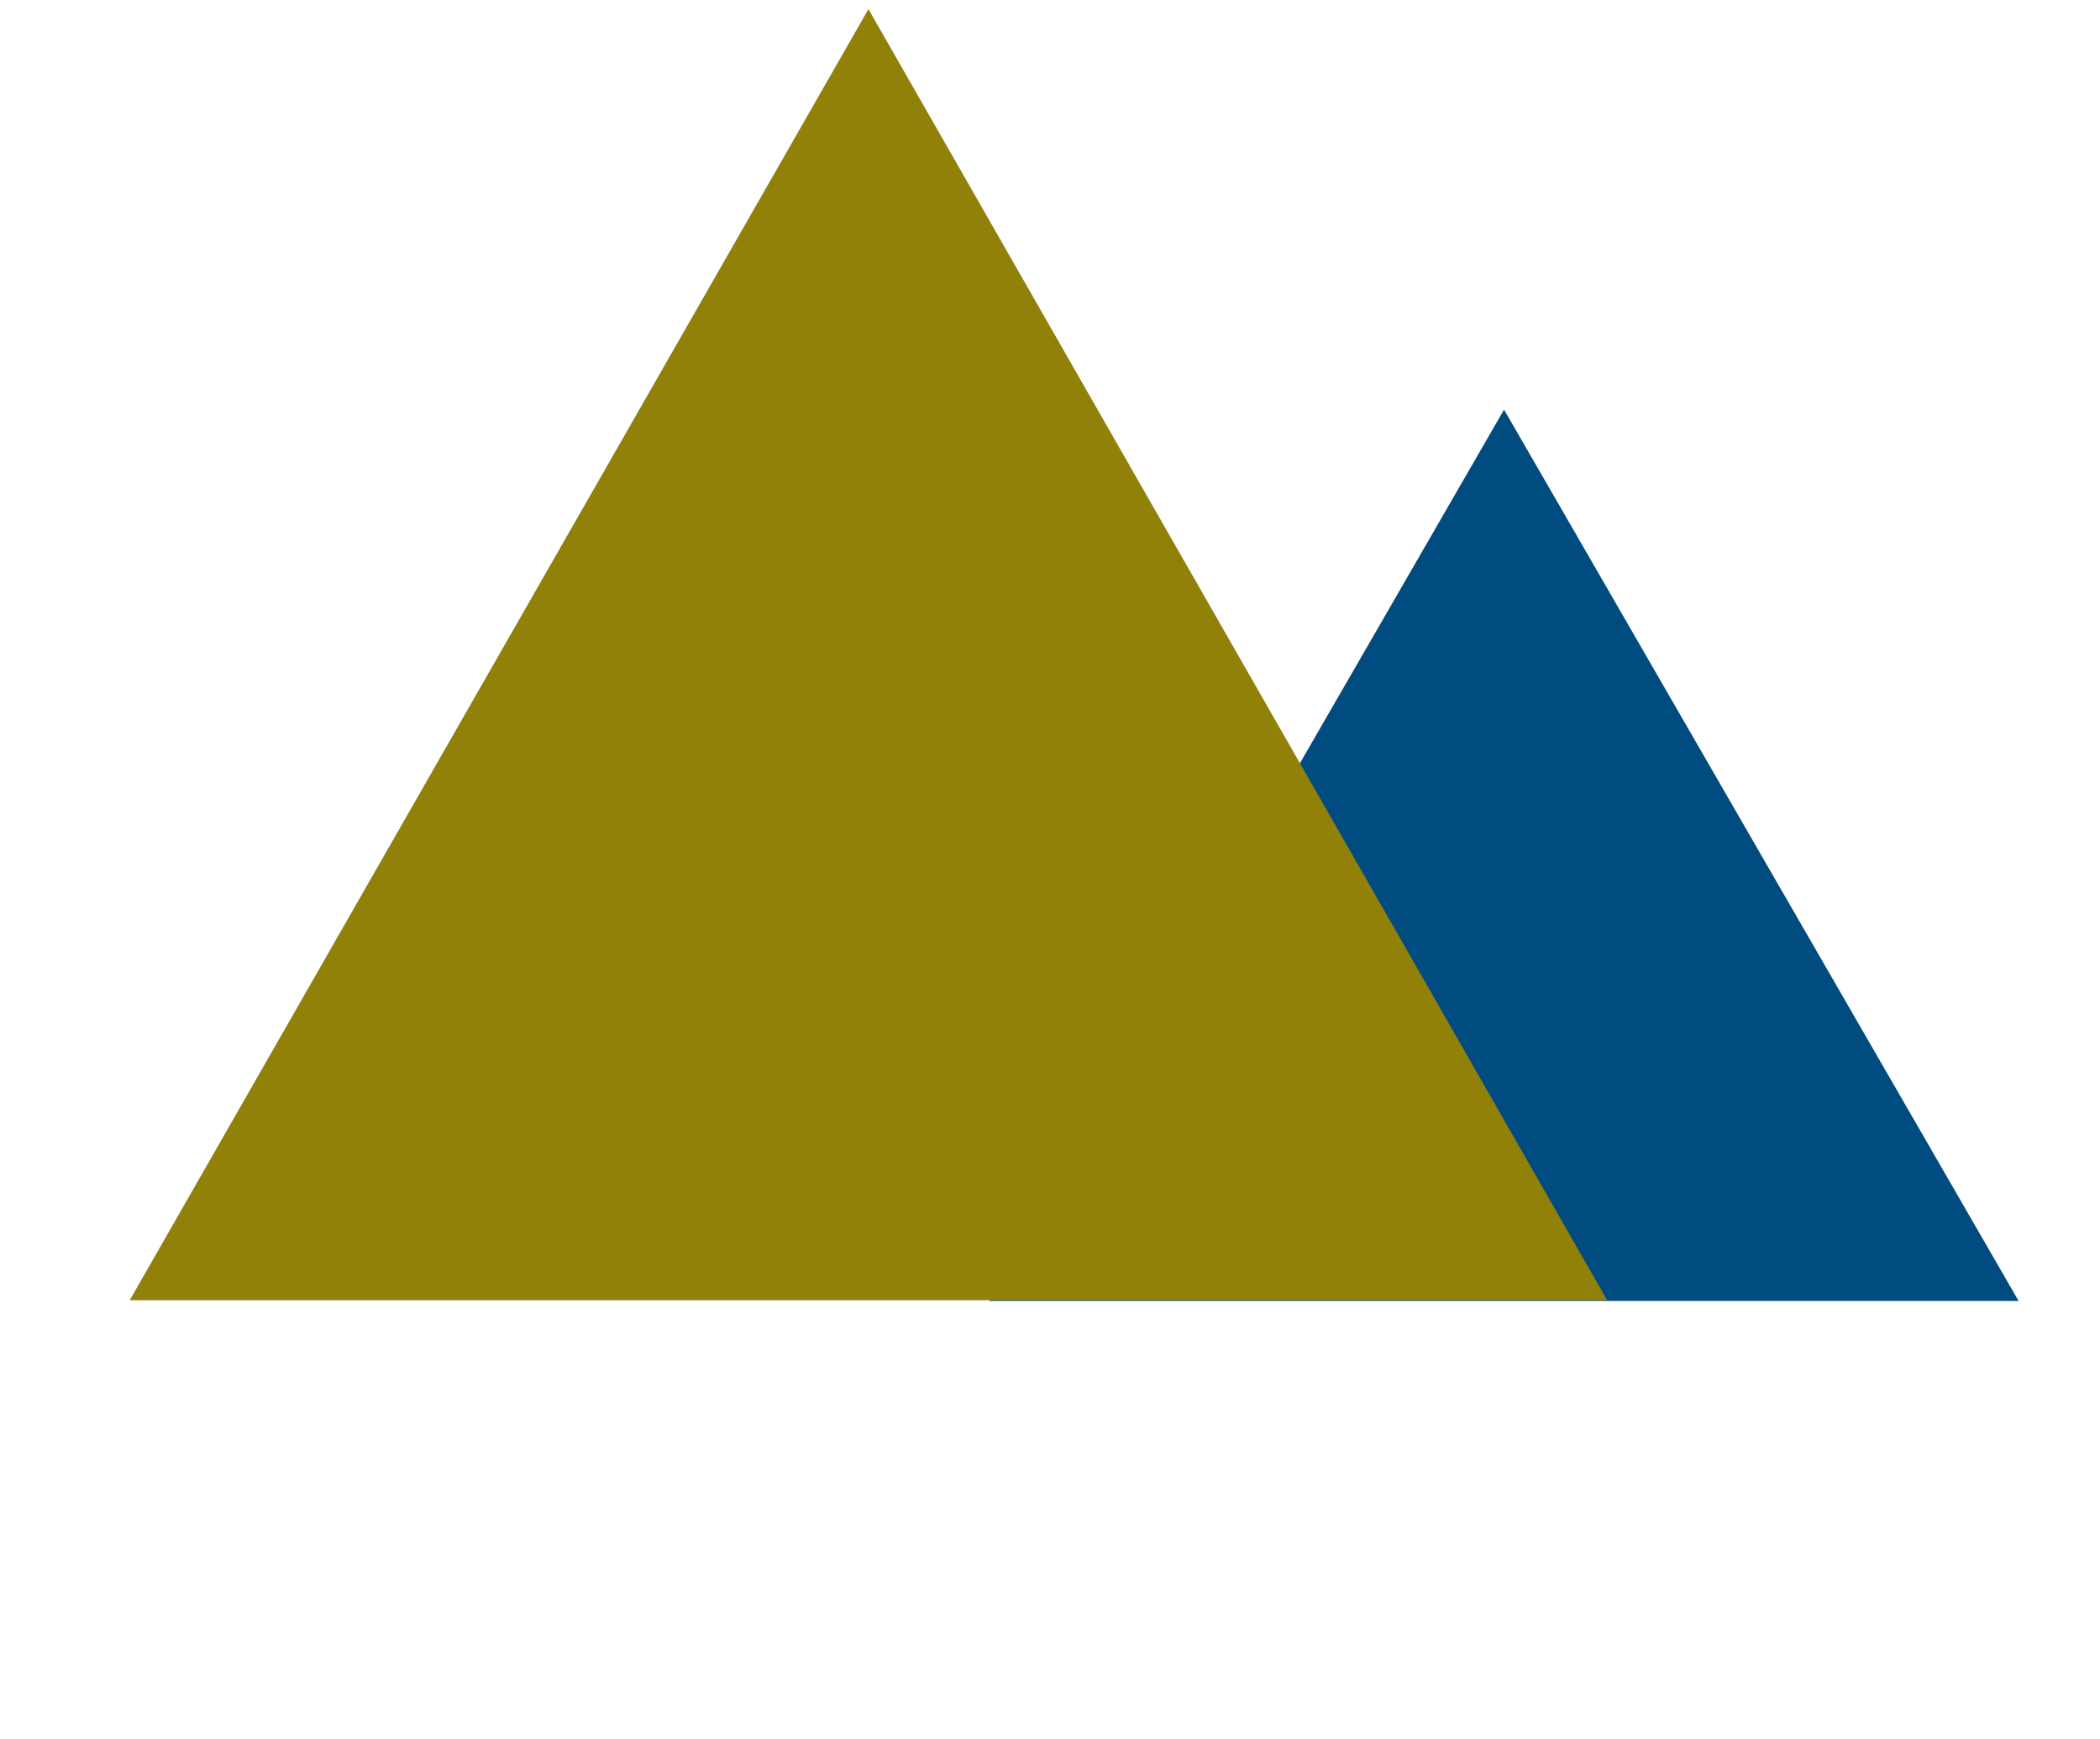
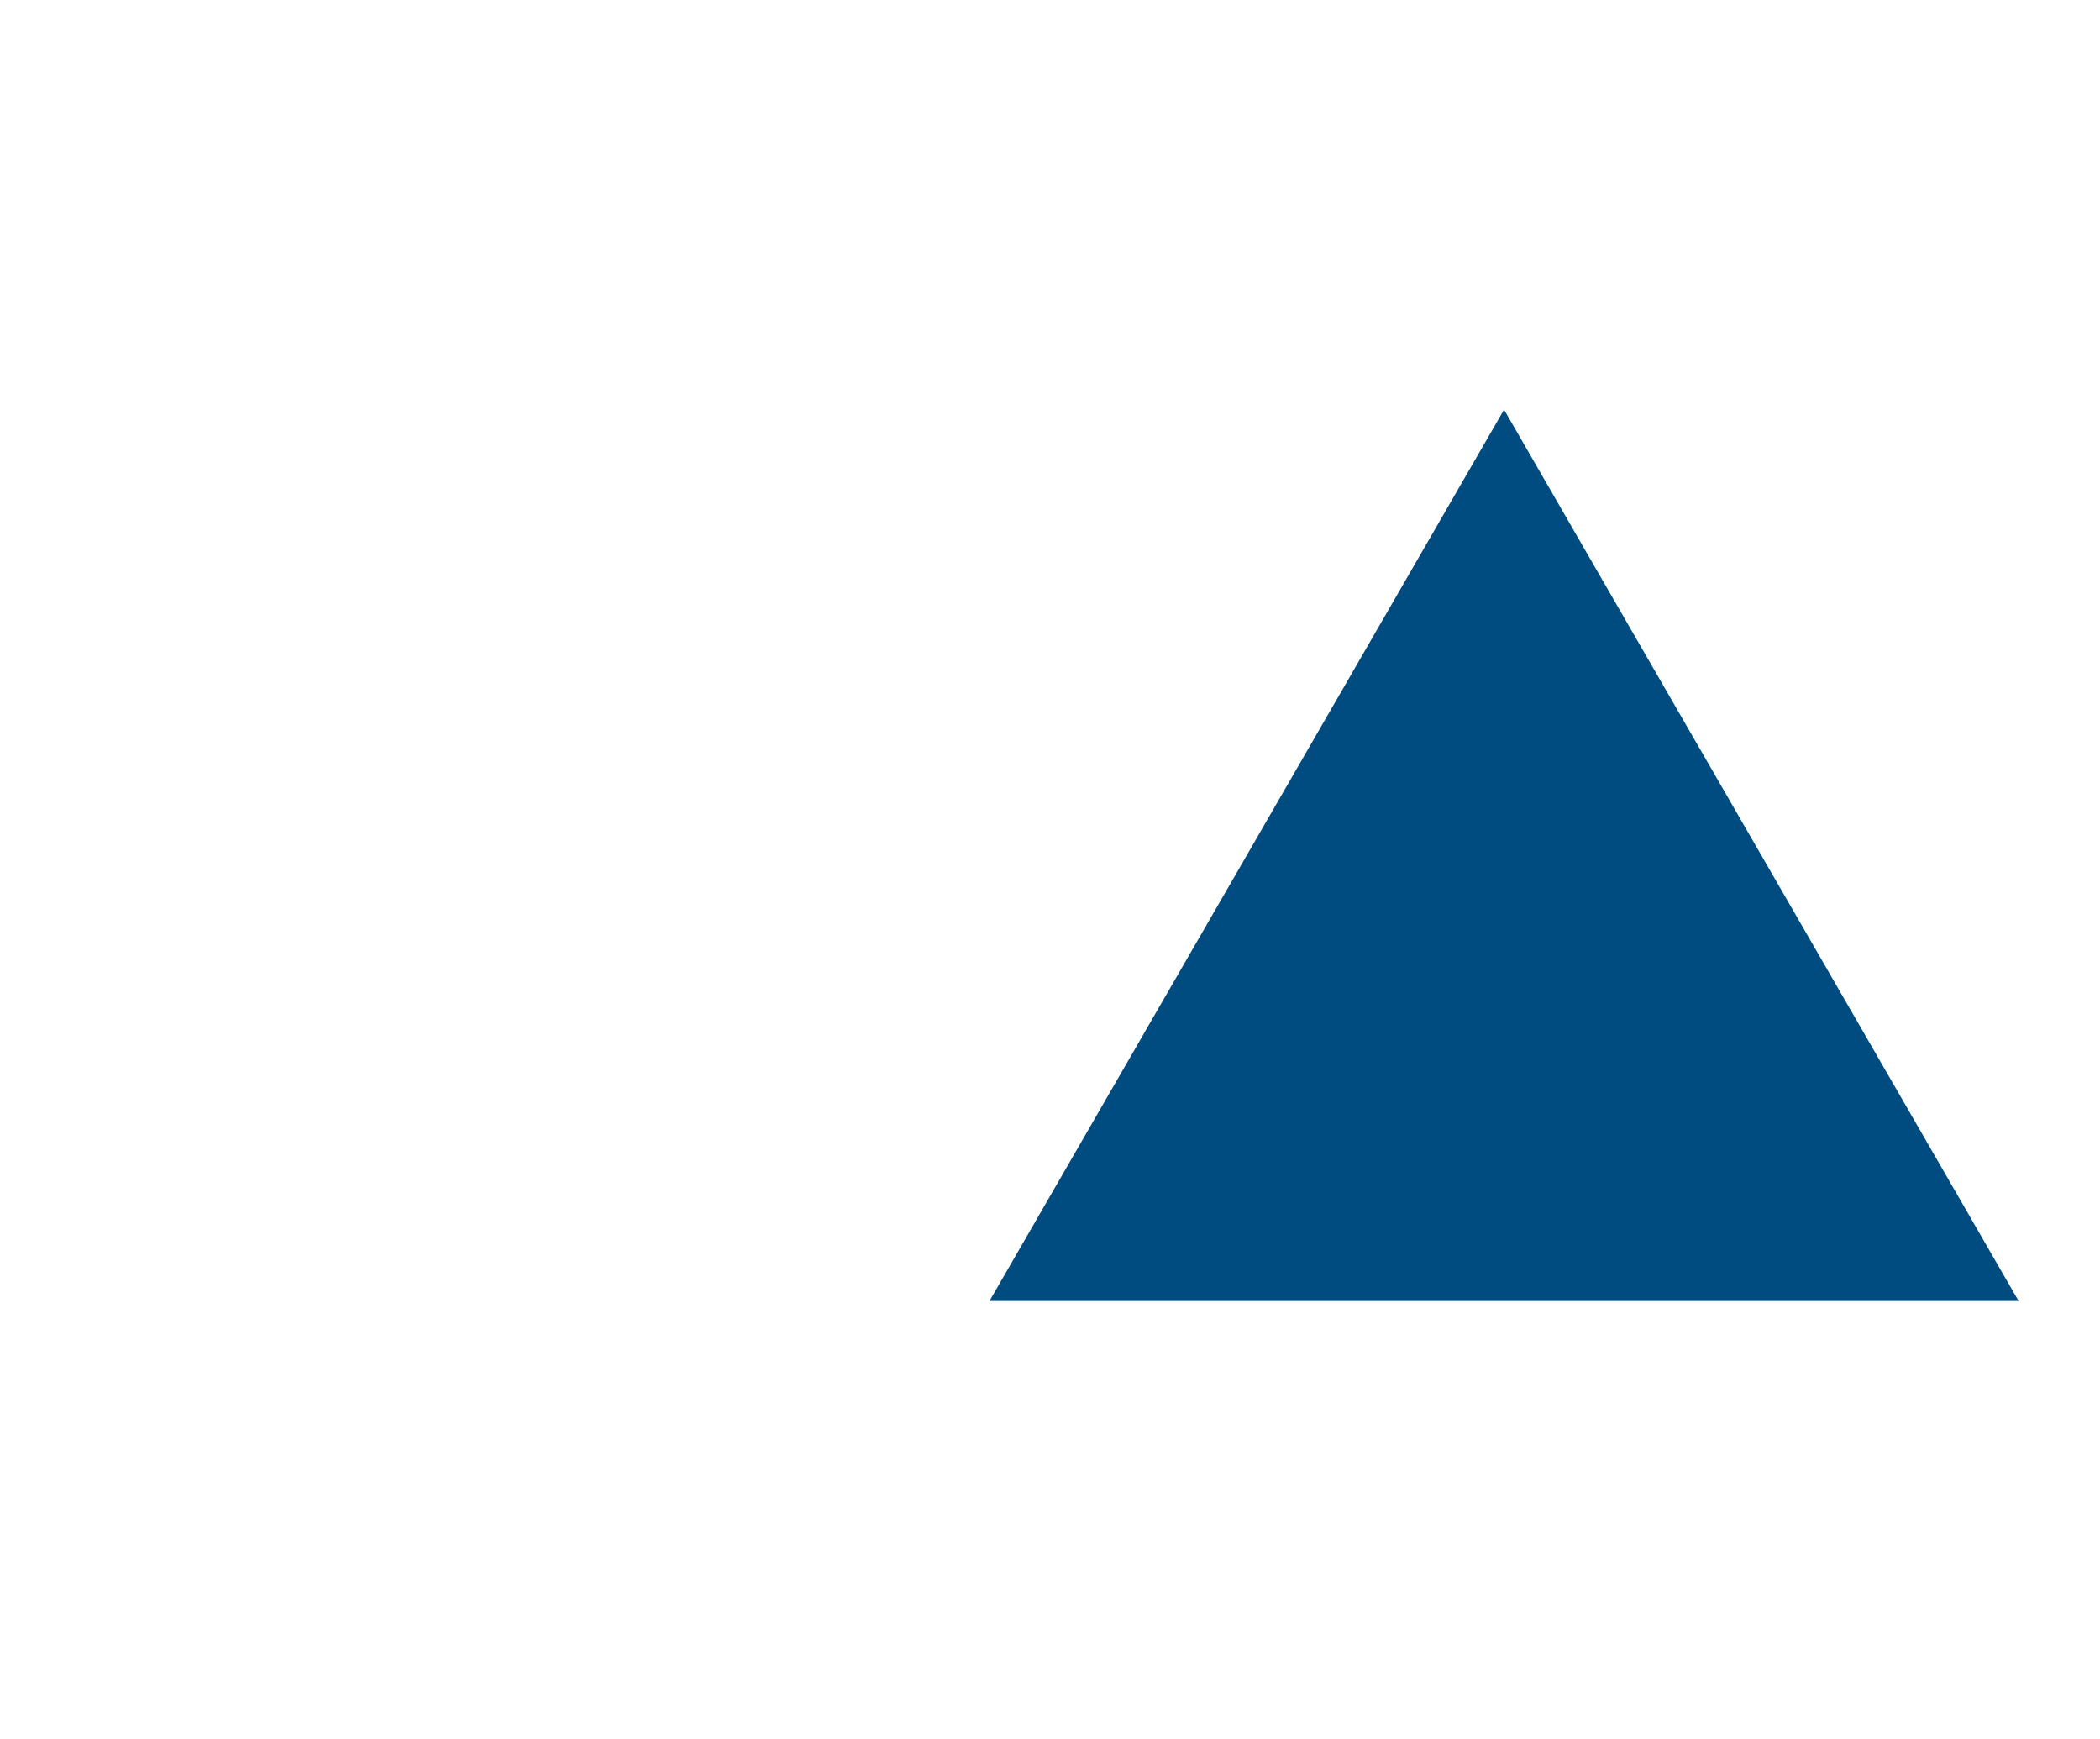
<svg xmlns="http://www.w3.org/2000/svg" width="122" height="101" viewBox="0 0 122 101" fill="none">
  <path d="M87.378 23.795L117.272 75.572H57.485L87.378 23.795Z" fill="#004C80" />
-   <path d="M50.452 0.529L93.37 75.529H7.535L50.452 0.529Z" fill="#918108" />
</svg>